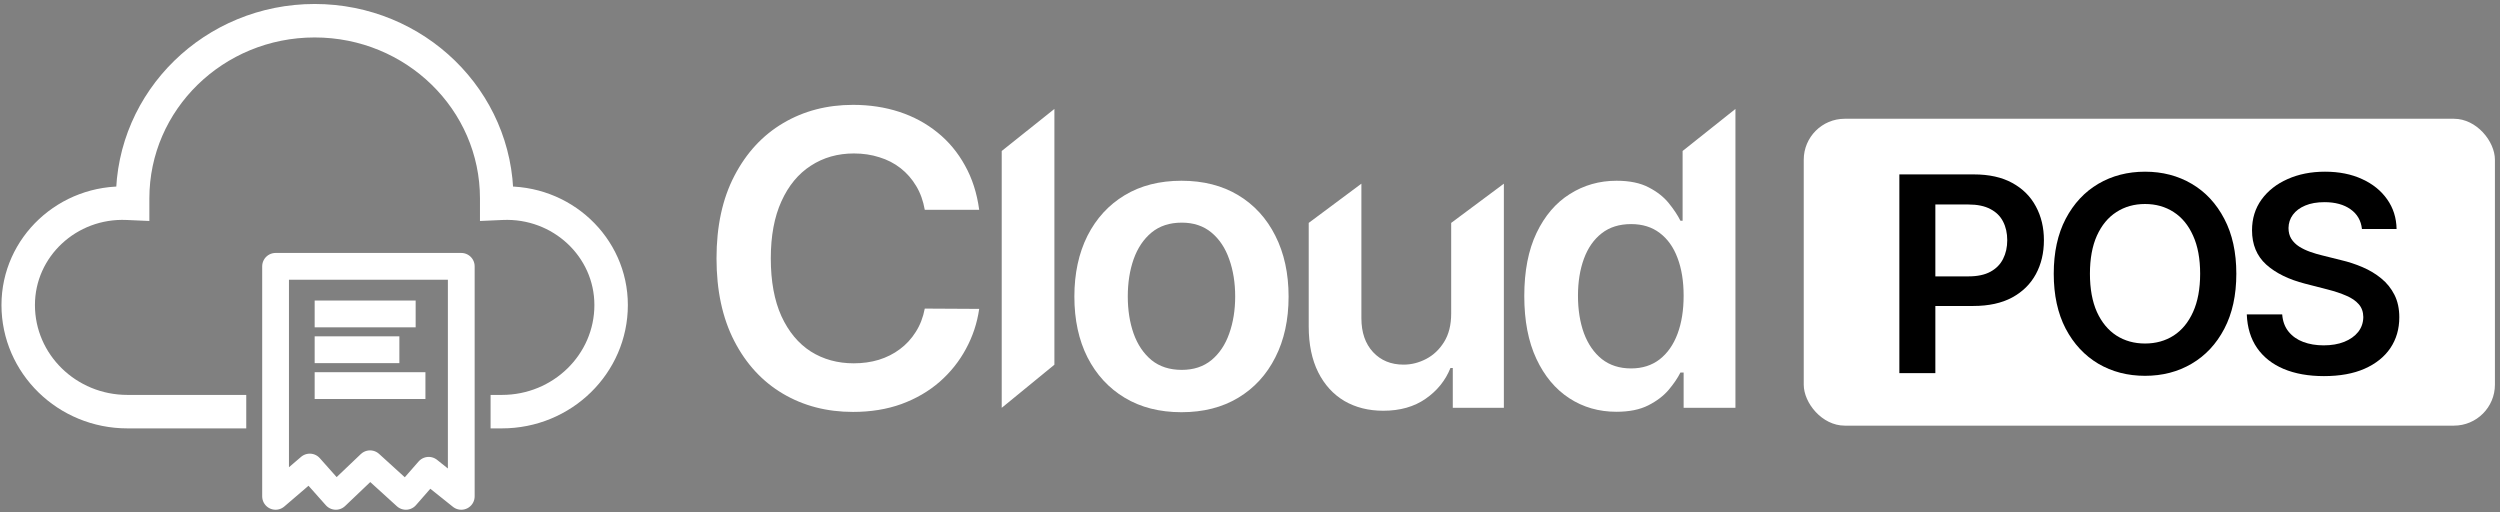
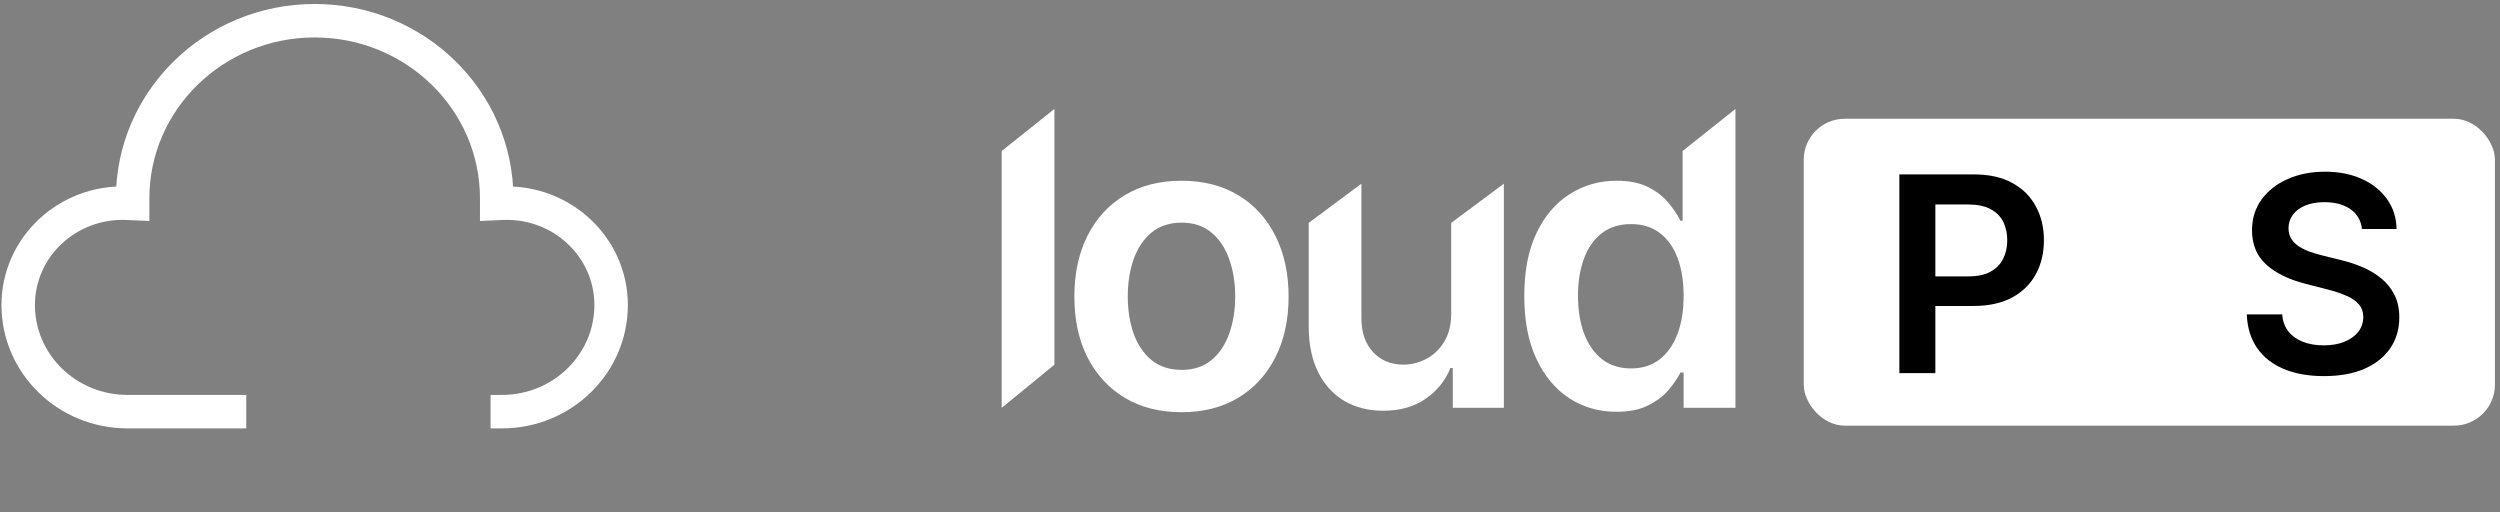
<svg xmlns="http://www.w3.org/2000/svg" width="498" height="102" viewBox="0 0 498 102" fill="none">
  <rect x="0" y="0" width="498" height="102" fill="#808080" stroke="none" />
  <path d="M62.681 4.127C42.655 4.127 26.42 19.975 26.42 39.524V40.535L25.361 40.488C13.521 39.963 3.627 49.192 3.627 60.762C3.627 72.492 13.368 82 25.384 82H49.053M62.681 4.127C82.708 4.127 98.943 19.975 98.943 39.524V40.535L100.001 40.488C111.841 39.963 121.735 49.192 121.735 60.762C121.735 72.492 111.994 82 99.979 82H97.724" stroke="white" stroke-width="6.667" />
-   <path d="M62.681 62.532H82.799M62.681 69.67H79.554M62.681 76.809H84.746M54.894 53.054V98.873L61.708 93.032L66.9 98.873L73.713 92.383L80.852 98.873L85.394 93.681L91.884 98.873V53.054H54.894Z" stroke="white" stroke-width="5.333" stroke-linejoin="round" />
  <path d="M321.987 82.025C318.489 82.025 315.358 81.124 312.594 79.321C309.831 77.519 307.647 74.903 306.043 71.472C304.439 68.042 303.637 63.875 303.637 58.971C303.637 54.01 304.448 49.824 306.072 46.413C307.714 42.982 309.927 40.395 312.71 38.651C315.493 36.887 318.595 36.005 322.016 36.005C324.625 36.005 326.77 36.451 328.451 37.342C330.132 38.214 331.466 39.271 332.452 40.511C333.437 41.732 334.201 42.885 334.742 43.971H335.176V30.074L345.699 21.702V81.24H335.379V74.205H334.742C334.201 75.29 333.418 76.443 332.394 77.664C331.369 78.866 330.016 79.893 328.335 80.746C326.654 81.599 324.538 82.025 321.987 82.025ZM324.914 73.391C327.137 73.391 329.031 72.79 330.596 71.588C332.162 70.367 333.35 68.672 334.162 66.501C334.974 64.33 335.379 61.801 335.379 58.913C335.379 56.026 334.974 53.516 334.162 51.384C333.369 49.252 332.191 47.595 330.625 46.413C329.079 45.23 327.176 44.639 324.914 44.639C322.576 44.639 320.624 45.25 319.059 46.471C317.493 47.692 316.314 49.378 315.522 51.529C314.73 53.68 314.333 56.142 314.333 58.913C314.333 61.704 314.73 64.195 315.522 66.385C316.334 68.555 317.522 70.27 319.088 71.53C320.672 72.771 322.615 73.391 324.914 73.391Z" fill="white" />
  <path d="M289.076 62.46V44.401L299.57 36.586V81.24H289.395V73.303H288.931C287.926 75.804 286.274 77.848 283.974 79.438C281.693 81.027 278.881 81.821 275.538 81.821C272.62 81.821 270.04 81.172 267.798 79.874C265.576 78.556 263.836 76.647 262.58 74.147C261.324 71.627 260.696 68.584 260.696 65.018V44.401L271.19 36.586V63.39C271.19 66.22 271.963 68.468 273.509 70.135C275.055 71.801 277.084 72.635 279.596 72.635C281.143 72.635 282.64 72.257 284.09 71.501C285.539 70.745 286.728 69.621 287.655 68.129C288.602 66.617 289.076 64.727 289.076 62.46Z" fill="white" />
  <path d="M235.351 82.112C231.003 82.112 227.234 81.153 224.045 79.234C220.857 77.316 218.383 74.631 216.624 71.181C214.885 67.732 214.015 63.7 214.015 59.088C214.015 54.475 214.885 50.434 216.624 46.965C218.383 43.496 220.857 40.802 224.045 38.883C227.234 36.964 231.003 36.005 235.351 36.005C239.699 36.005 243.468 36.964 246.657 38.883C249.846 40.802 252.31 43.496 254.049 46.965C255.808 50.434 256.687 54.475 256.687 59.088C256.687 63.7 255.808 67.732 254.049 71.181C252.31 74.631 249.846 77.316 246.657 79.234C243.468 81.153 239.699 82.112 235.351 82.112ZM235.409 73.681C237.767 73.681 239.738 73.032 241.323 71.734C242.908 70.416 244.086 68.652 244.86 66.443C245.652 64.233 246.048 61.772 246.048 59.059C246.048 56.326 245.652 53.855 244.86 51.645C244.086 49.417 242.908 47.643 241.323 46.325C239.738 45.007 237.767 44.349 235.409 44.349C232.993 44.349 230.983 45.007 229.379 46.325C227.795 47.643 226.606 49.417 225.814 51.645C225.041 53.855 224.654 56.326 224.654 59.059C224.654 61.772 225.041 64.233 225.814 66.443C226.606 68.652 227.795 70.416 229.379 71.734C230.983 73.032 232.993 73.681 235.409 73.681Z" fill="white" />
  <path d="M210.036 21.702V72.649L199.542 81.24V30.074L210.036 21.702Z" fill="white" />
-   <path d="M195.055 41.79H184.213C183.903 40.007 183.333 38.428 182.502 37.051C181.671 35.656 180.637 34.474 179.401 33.505C178.164 32.536 176.753 31.809 175.168 31.324C173.603 30.82 171.912 30.569 170.095 30.569C166.868 30.569 164.007 31.383 161.514 33.011C159.021 34.619 157.069 36.984 155.659 40.104C154.248 43.205 153.542 46.994 153.542 51.471C153.542 56.025 154.248 59.863 155.659 62.983C157.089 66.084 159.041 68.429 161.514 70.019C164.007 71.588 166.858 72.373 170.066 72.373C171.844 72.373 173.506 72.141 175.052 71.675C176.618 71.191 178.019 70.484 179.256 69.553C180.512 68.623 181.565 67.48 182.415 66.123C183.285 64.766 183.884 63.216 184.213 61.471L195.055 61.53C194.649 64.359 193.769 67.014 192.417 69.495C191.083 71.976 189.334 74.166 187.17 76.065C185.005 77.945 182.473 79.418 179.574 80.484C176.676 81.531 173.458 82.054 169.921 82.054C164.703 82.054 160.046 80.843 155.949 78.42C151.851 75.998 148.624 72.499 146.266 67.925C143.908 63.351 142.73 57.867 142.73 51.471C142.73 45.056 143.918 39.571 146.295 35.017C148.672 30.443 151.909 26.944 156.007 24.522C160.104 22.099 164.742 20.888 169.921 20.888C173.226 20.888 176.299 21.353 179.14 22.283C181.981 23.213 184.512 24.58 186.735 26.382C188.957 28.165 190.783 30.355 192.214 32.952C193.663 35.53 194.61 38.476 195.055 41.79Z" fill="white" />
  <rect x="359.305" y="23.657" width="137.683" height="61.129" rx="8.163" fill="white" />
  <path d="M470.5 45.623C470.32 43.935 469.56 42.621 468.22 41.681C466.893 40.74 465.166 40.27 463.04 40.27C461.546 40.27 460.264 40.495 459.195 40.946C458.125 41.397 457.307 42.009 456.74 42.782C456.173 43.555 455.883 44.438 455.87 45.43C455.87 46.254 456.057 46.969 456.431 47.575C456.817 48.181 457.339 48.696 457.996 49.121C458.653 49.533 459.381 49.881 460.18 50.165C460.979 50.448 461.784 50.687 462.596 50.88L466.306 51.807C467.801 52.155 469.238 52.626 470.616 53.218C472.008 53.811 473.251 54.558 474.346 55.46C475.454 56.362 476.33 57.45 476.974 58.726C477.619 60.002 477.941 61.496 477.941 63.21C477.941 65.529 477.348 67.571 476.163 69.336C474.977 71.088 473.264 72.46 471.022 73.452C468.793 74.432 466.094 74.921 462.924 74.921C459.845 74.921 457.172 74.444 454.904 73.491C452.649 72.538 450.884 71.146 449.609 69.317C448.346 67.487 447.663 65.258 447.56 62.63H454.614C454.717 64.008 455.143 65.155 455.89 66.07C456.637 66.985 457.61 67.668 458.808 68.118C460.019 68.569 461.372 68.795 462.866 68.795C464.425 68.795 465.791 68.563 466.964 68.099C468.149 67.622 469.076 66.965 469.746 66.128C470.416 65.278 470.758 64.285 470.771 63.152C470.758 62.121 470.455 61.271 469.862 60.601C469.27 59.918 468.439 59.351 467.369 58.9C466.313 58.436 465.076 58.024 463.659 57.663L459.156 56.504C455.896 55.666 453.319 54.397 451.425 52.696C449.544 50.983 448.604 48.709 448.604 45.874C448.604 43.542 449.235 41.5 450.498 39.748C451.773 37.996 453.506 36.636 455.697 35.67C457.887 34.691 460.367 34.201 463.137 34.201C465.946 34.201 468.407 34.691 470.519 35.67C472.645 36.636 474.314 37.983 475.525 39.709C476.736 41.423 477.361 43.394 477.4 45.623H470.5Z" fill="black" />
-   <path d="M445.477 54.532C445.477 58.797 444.678 62.45 443.081 65.49C441.496 68.518 439.332 70.837 436.587 72.447C433.856 74.058 430.757 74.863 427.292 74.863C423.826 74.863 420.721 74.058 417.976 72.447C415.245 70.824 413.081 68.499 411.483 65.471C409.898 62.43 409.106 58.784 409.106 54.532C409.106 50.268 409.898 46.622 411.483 43.594C413.081 40.553 415.245 38.228 417.976 36.617C420.721 35.007 423.826 34.201 427.292 34.201C430.757 34.201 433.856 35.007 436.587 36.617C439.332 38.228 441.496 40.553 443.081 43.594C444.678 46.622 445.477 50.268 445.477 54.532ZM438.269 54.532C438.269 51.53 437.798 48.999 436.858 46.937C435.93 44.863 434.642 43.297 432.993 42.241C431.344 41.172 429.443 40.637 427.292 40.637C425.14 40.637 423.24 41.172 421.59 42.241C419.941 43.297 418.646 44.863 417.706 46.937C416.778 48.999 416.314 51.53 416.314 54.532C416.314 57.534 416.778 60.072 417.706 62.147C418.646 64.208 419.941 65.774 421.59 66.843C423.24 67.899 425.14 68.428 427.292 68.428C429.443 68.428 431.344 67.899 432.993 66.843C434.642 65.774 435.93 64.208 436.858 62.147C437.798 60.072 438.269 57.534 438.269 54.532Z" fill="black" />
  <path d="M378.353 74.322V34.742H393.195C396.236 34.742 398.787 35.309 400.848 36.443C402.922 37.577 404.488 39.136 405.544 41.12C406.614 43.091 407.148 45.333 407.148 47.846C407.148 50.384 406.614 52.638 405.544 54.61C404.475 56.581 402.897 58.133 400.809 59.267C398.722 60.388 396.152 60.949 393.098 60.949H383.261V55.054H392.132C393.91 55.054 395.366 54.745 396.5 54.126C397.634 53.508 398.471 52.658 399.012 51.575C399.566 50.493 399.843 49.25 399.843 47.846C399.843 46.441 399.566 45.204 399.012 44.135C398.471 43.066 397.627 42.234 396.48 41.642C395.347 41.036 393.884 40.734 392.093 40.734H385.523V74.322H378.353Z" fill="black" />
</svg>